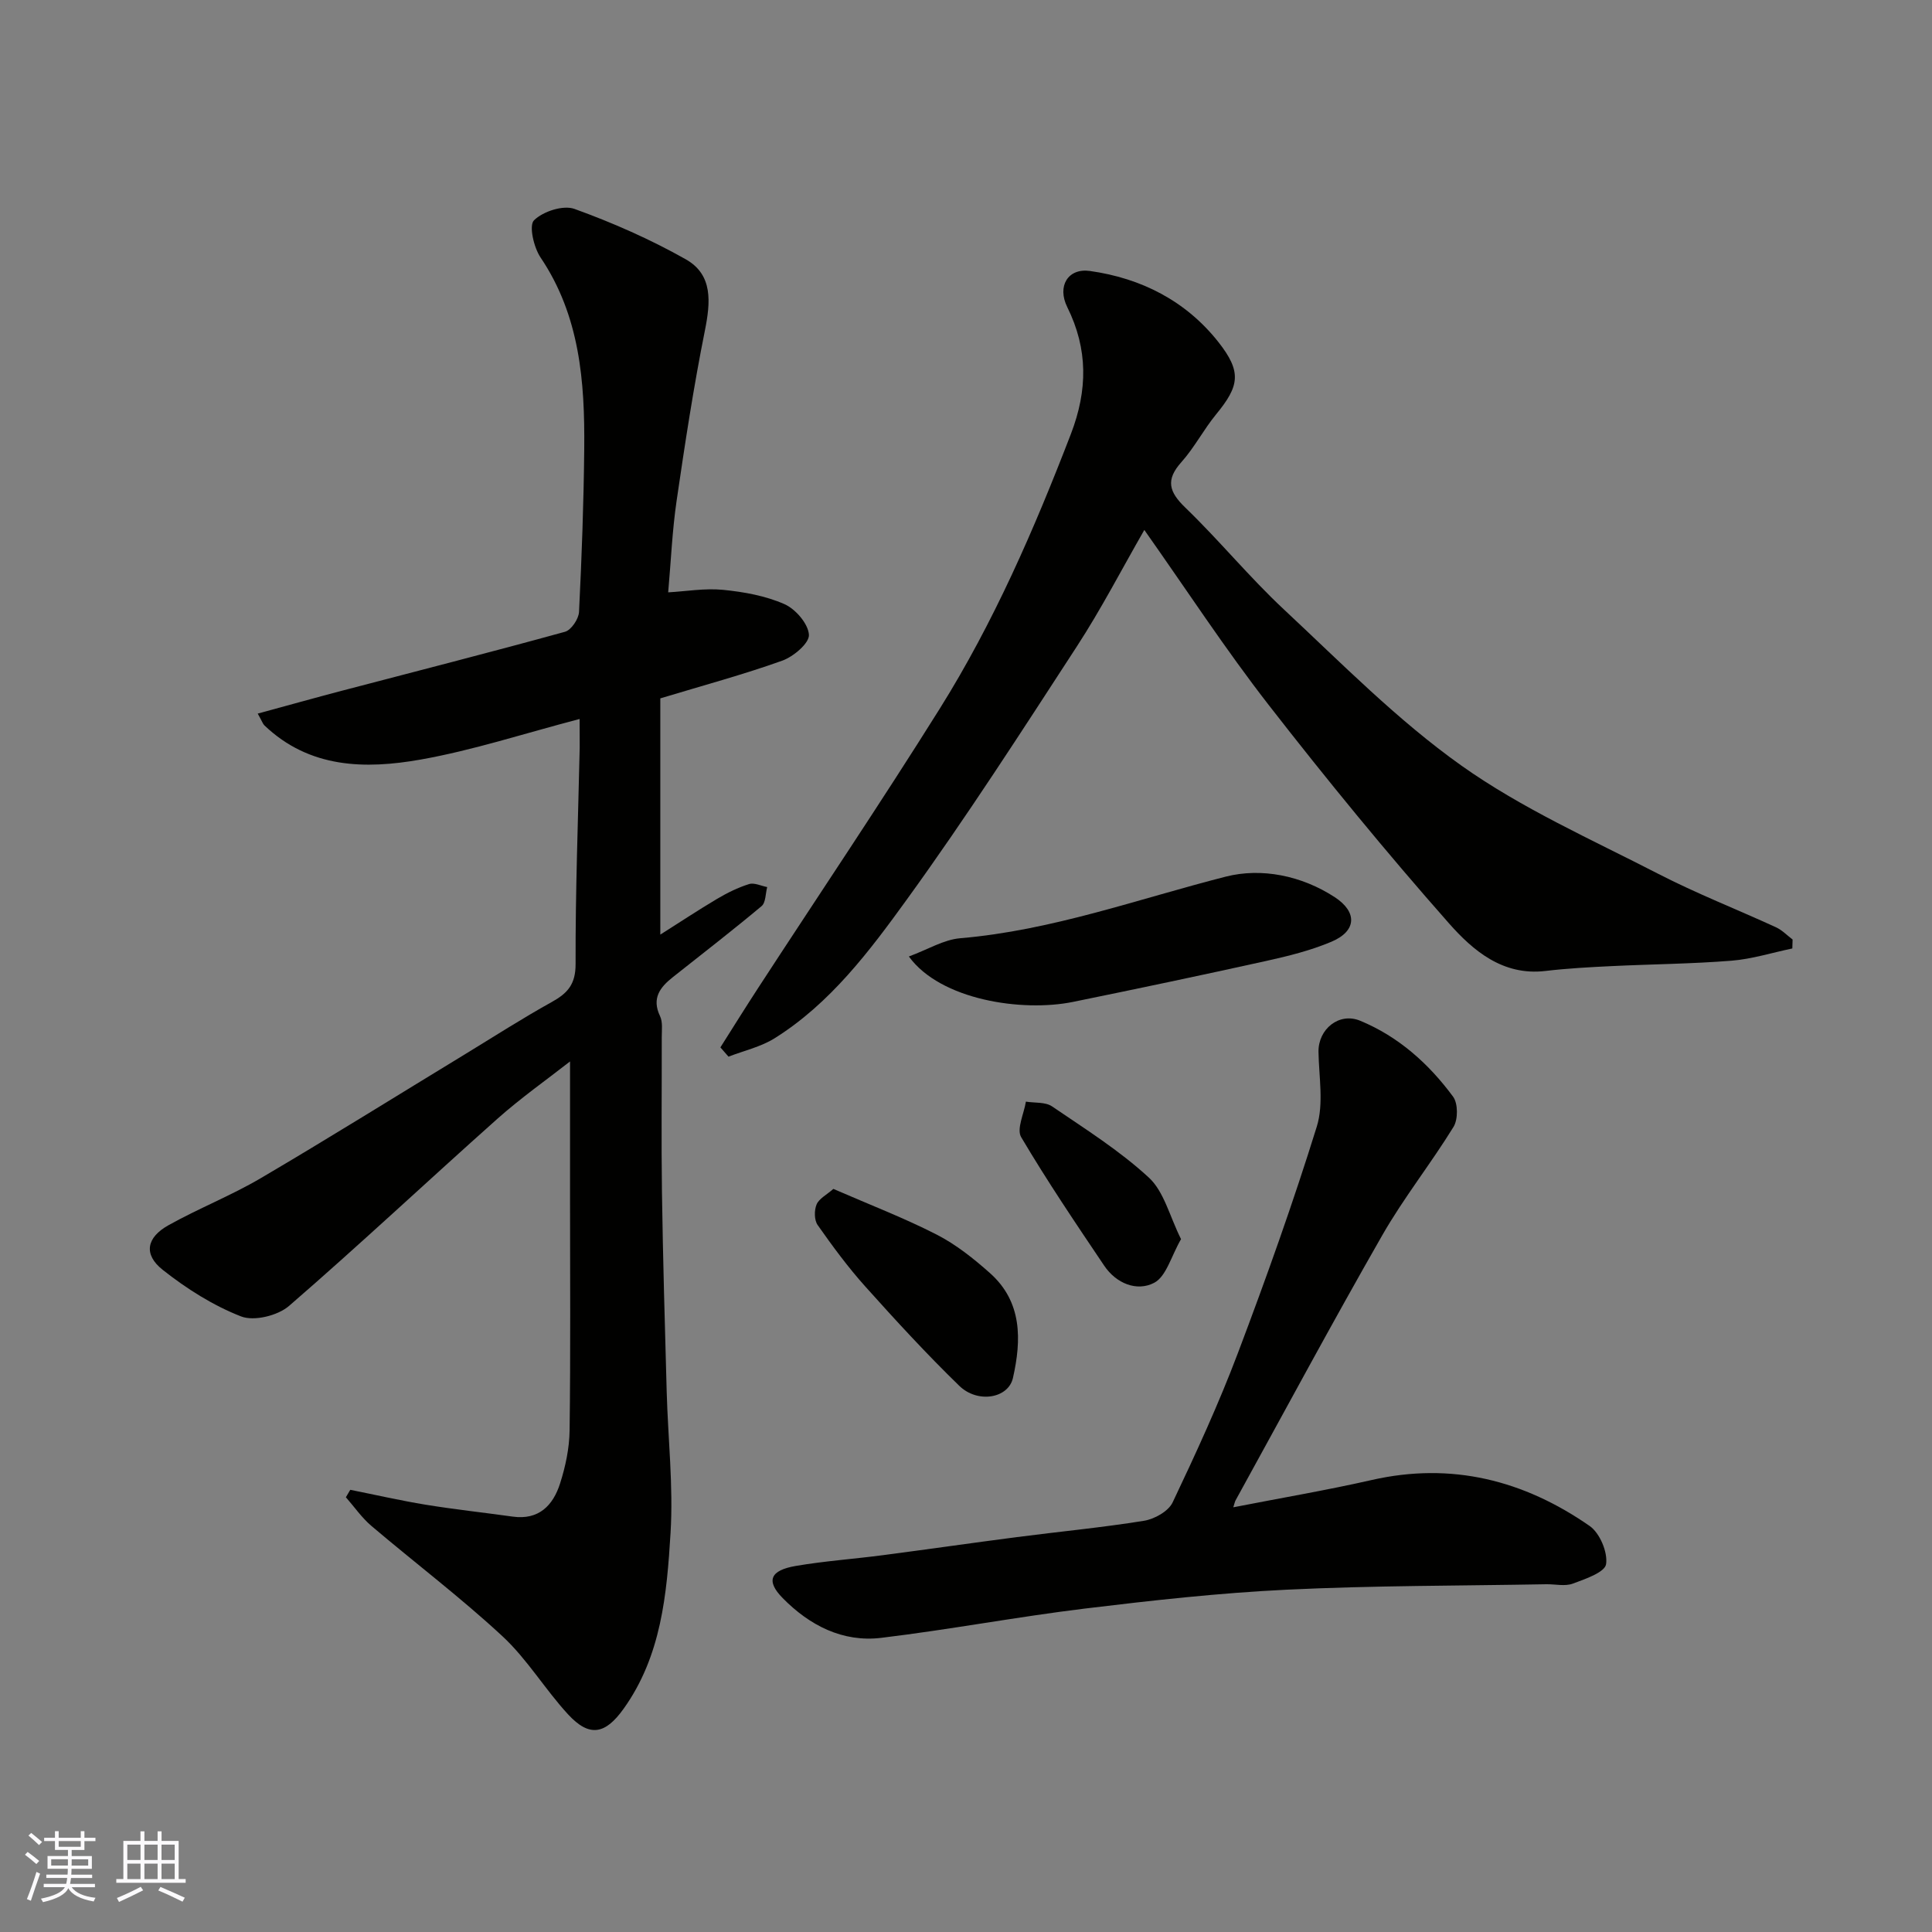
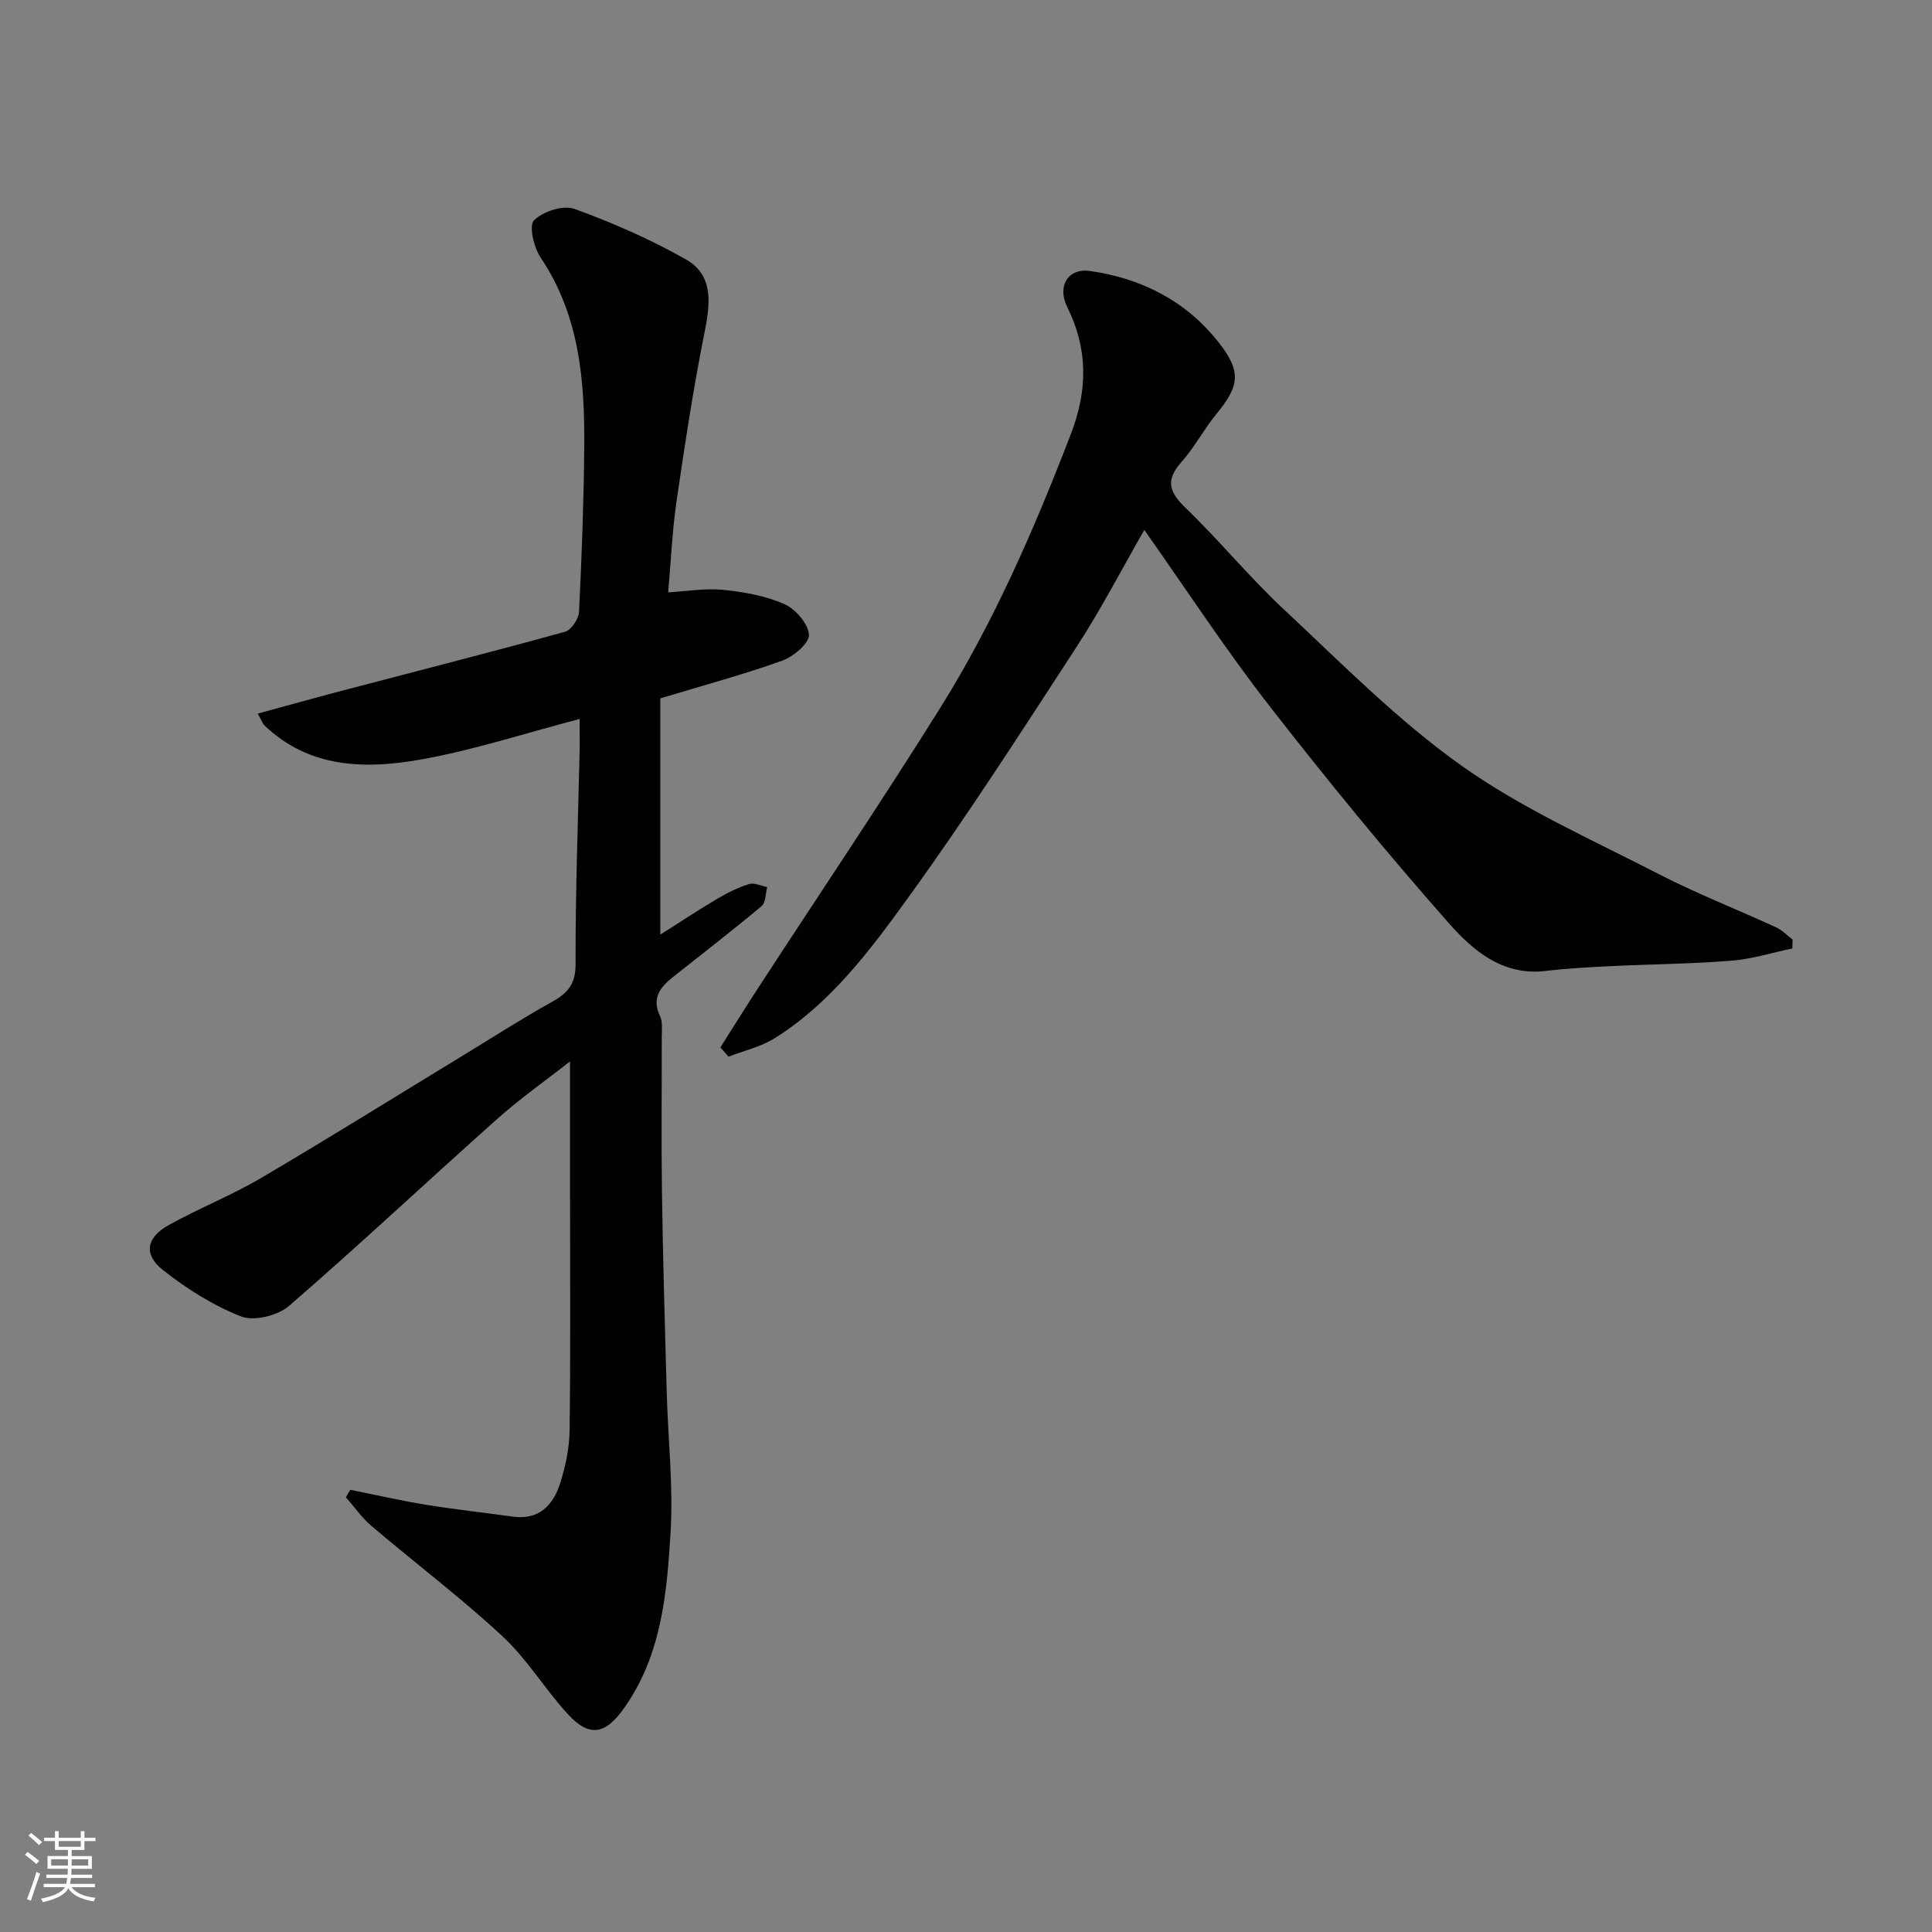
<svg xmlns="http://www.w3.org/2000/svg" enable-background="new 0 0 400 400" viewBox="0 0 400 400">
  <rect x="0" y="0" width="400" height="400" fill="#808080" stroke="none" />
  <g fill="#010100">
    <path d="m120 148.86c-11.52 3.01-22.08 6.48-32.92 8.4-11.45 2.03-23 1.84-32.33-7.07-.33-.31-.47-.81-1.39-2.45 6.08-1.65 11.72-3.23 17.39-4.72 15.42-4.05 30.87-7.98 46.23-12.22 1.29-.36 2.83-2.65 2.9-4.11.56-11.26.97-22.53 1.08-33.8.13-13.87-.9-27.5-9.05-39.59-1.4-2.08-2.44-6.62-1.35-7.69 1.86-1.84 6.03-3.2 8.37-2.36 7.91 2.86 15.71 6.29 23.04 10.43 5.69 3.21 5.14 8.91 3.96 14.81-2.34 11.66-4.13 23.44-5.85 35.22-.9 6.15-1.16 12.39-1.74 18.93 3.7-.21 7.59-.89 11.37-.52 4.31.43 8.78 1.23 12.7 2.96 2.31 1.02 4.94 4.08 5.07 6.35.1 1.73-3.21 4.53-5.54 5.36-8.08 2.89-16.4 5.13-25.23 7.8v48.91c3.75-2.37 7.7-4.99 11.77-7.41 2.08-1.23 4.3-2.33 6.6-3.05 1.09-.34 2.5.38 3.76.62-.36 1.34-.29 3.21-1.16 3.94-6.02 5.04-12.24 9.84-18.39 14.72-2.64 2.09-4.4 4.36-2.64 8.05.6 1.25.35 2.94.36 4.42.02 10.67-.11 21.33.04 32 .2 13.77.6 27.54.98 41.3.27 9.77 1.39 19.58.8 29.29-.77 12.67-1.9 25.49-9.74 36.43-3.78 5.27-7.05 5.94-11.49 1.12-4.77-5.18-8.46-11.43-13.59-16.18-8.65-8.02-18.11-15.18-27.12-22.83-2-1.7-3.53-3.94-5.28-5.93.3-.51.61-1.02.91-1.54 5.21 1.04 10.4 2.23 15.64 3.09 5.97.97 12 1.62 18 2.46 5.4.75 8.34-2.32 9.79-6.84 1.13-3.53 1.93-7.32 1.98-11 .21-16.16.09-32.33.09-48.49 0-9.26 0-18.53 0-27.91-4.72 3.7-10.14 7.51-15.06 11.89-14.43 12.85-28.52 26.09-43.12 38.73-2.33 2.01-7.24 3.22-9.93 2.17-5.8-2.26-11.3-5.75-16.22-9.64-4.03-3.19-3.38-6.69 1.19-9.24 6.23-3.48 12.94-6.12 19.09-9.73 14.2-8.35 28.17-17.07 42.24-25.63 5.99-3.65 11.89-7.45 18.02-10.85 3.28-1.82 4.95-3.66 4.94-7.87-.05-14.93.52-29.87.85-44.8.01-1.82-.02-3.63-.02-5.93z" />
    <path d="m371.08 196.37c-4.19.87-8.34 2.19-12.56 2.53-8.24.66-16.53.72-24.79 1.12-4.6.22-9.22.47-13.79 1.01-8.84 1.04-15.01-4.27-19.97-9.89-12.92-14.63-25.31-29.76-37.29-45.17-8.99-11.56-17.02-23.87-25.76-36.25-4.71 8.2-8.95 16.41-13.97 24.12-11.47 17.63-22.86 35.35-35.19 52.38-7.75 10.71-15.85 21.51-27.38 28.74-2.86 1.79-6.35 2.57-9.55 3.81-.56-.64-1.12-1.28-1.68-1.92 2.59-4.09 5.15-8.21 7.79-12.26 12.55-19.27 25.41-38.35 37.61-57.84 11.2-17.89 19.58-37.2 27.16-56.88 3.5-9.1 3.57-17.58-.75-26.3-2.14-4.33.16-8.1 4.69-7.47 10.65 1.5 19.87 6.2 26.59 14.7 4.91 6.22 4.36 9.12-.46 14.99-2.58 3.14-4.48 6.86-7.18 9.88-3.31 3.7-2.59 6.15.82 9.44 7.04 6.79 13.27 14.42 20.41 21.08 11.93 11.14 23.51 22.93 36.74 32.32 12.55 8.91 26.94 15.29 40.72 22.39 7.93 4.09 16.28 7.35 24.4 11.08 1.27.58 2.31 1.68 3.45 2.54-.01.62-.04 1.24-.06 1.85z" />
-     <path d="m255.34 312.07c9.86-1.93 19.32-3.53 28.66-5.65 16.56-3.77 31.51.06 45.11 9.51 2.11 1.46 3.79 5.45 3.41 7.92-.26 1.69-4.33 3.08-6.91 4.03-1.62.59-3.63.09-5.46.12-17.93.33-35.88.26-53.79 1.13-13.93.67-27.84 2.22-41.7 3.9-14.11 1.72-28.11 4.37-42.22 6.07-8 .96-14.85-2.6-20.38-8.22-3.52-3.57-2.63-5.76 2.7-6.67 5.97-1.02 12.04-1.44 18.06-2.23 9.25-1.21 18.47-2.54 27.72-3.74 8.77-1.14 17.59-1.97 26.32-3.38 2.17-.35 5.05-1.97 5.92-3.8 4.82-10.15 9.53-20.39 13.5-30.89 5.86-15.49 11.44-31.12 16.35-46.93 1.47-4.74.43-10.29.35-15.47-.07-4.7 4.26-8.24 8.62-6.44 7.95 3.28 14.22 8.91 19.25 15.73 1.03 1.4 1.04 4.69.09 6.24-4.7 7.64-10.34 14.72-14.78 22.49-10.38 18.12-20.26 36.53-30.34 54.83-.16.28-.21.62-.48 1.45z" />
-     <path d="m188.17 198.03c3.92-1.44 7.2-3.49 10.64-3.78 18.99-1.61 36.75-8.11 55-12.76 7.32-1.86 15.63-.25 22.55 4.27 4.69 3.07 4.54 7.01-.71 9.22-4.29 1.81-8.91 2.96-13.48 3.97-13.32 2.95-26.68 5.76-40.05 8.49-10.46 2.12-27.39-.37-33.95-9.41z" />
-     <path d="m172.54 246.15c7.43 3.24 14.58 5.98 21.35 9.44 4.01 2.05 7.68 4.97 11.07 7.99 6.72 5.97 6.53 13.88 4.76 21.71-.96 4.25-7.31 5.32-11.11 1.63-6.76-6.57-13.15-13.52-19.44-20.54-3.59-4-6.8-8.36-9.89-12.76-.71-1.01-.72-3.03-.22-4.24s2.05-1.98 3.48-3.23z" />
-     <path d="m244.52 256.55c-2.04 3.53-3.05 7.72-5.56 9.04-3.59 1.88-7.88.13-10.35-3.55-5.9-8.76-11.82-17.53-17.19-26.61-.99-1.67.59-4.86.98-7.35 1.83.3 4.03.04 5.42.99 6.86 4.67 13.97 9.14 20.03 14.73 3.15 2.9 4.29 7.98 6.67 12.75z" />
  </g>
  <path d="m5.17 384 .55-.58c.85.61 1.65 1.24 2.4 1.87l-.59.64c-.83-.73-1.62-1.37-2.36-1.93m1.22 9.53-.82-.34c.71-1.76 1.37-3.64 1.98-5.63.24.13.5.25.76.36-.6 1.67-1.24 3.54-1.92 5.61m-.5-13.5.57-.54c.56.44 1.31 1.06 2.26 1.87l-.64.64c-.68-.66-1.41-1.32-2.19-1.97m3.25.46h2.24v-1.36h.77v1.36h4.57v-1.36h.76v1.36h2.28v.69h-2.28v1.84h-2.64v1.26h4.18v2.64h-4.21c0 .45-.02.86-.05 1.21h4.32v.69h-4.38c-.04.34-.1.75-.19 1.22h5.15v.69h-4.82c.87 1.19 2.51 1.92 4.93 2.19-.17.31-.3.57-.37.76-2.77-.49-4.52-1.41-5.26-2.76-.56 1.26-2.3 2.23-5.24 2.9-.12-.24-.26-.48-.43-.72 2.73-.55 4.38-1.34 4.96-2.38h-4.38v-.69h4.65c.1-.38.17-.79.21-1.22h-4.32v-.69h4.4c.03-.34.05-.75.05-1.21h-4.2v-2.64h4.23v-1.26h-2.69v-1.84h-2.24zm1.46 4.46v1.29h3.45c.01-.4.02-.57.01-.53v-.32-.45h-3.46zm1.55-2.59h4.57v-1.19h-4.57zm6.11 2.59h-3.42v.77c-.01.19-.01.37-.02.53h3.44z" fill="#fbfafc" />
-   <path d="m32.63 379.16h.82v1.98h3.54v7.89h1.45v.78h-14.36v-.78h1.46v-7.89h3.54v-1.98h.82v1.98h2.73zm-3.49 11.48.5.73c-1.61.82-3.28 1.63-5 2.41-.13-.27-.28-.55-.44-.82 1.75-.72 3.4-1.49 4.94-2.32m-2.78-5.55h2.73v-3.18h-2.73zm0 3.95h2.73v-3.2h-2.73zm3.54-3.95h2.73v-3.18h-2.73zm0 3.95h2.73v-3.2h-2.73zm7.89 4.68c-1.84-.92-3.51-1.7-5.02-2.32l.45-.73c1.89.8 3.57 1.55 5.04 2.23zm-1.62-11.81h-2.73v3.18h2.73zm-2.73 7.13h2.73v-3.2h-2.73z" fill="#fbfafc" />
</svg>